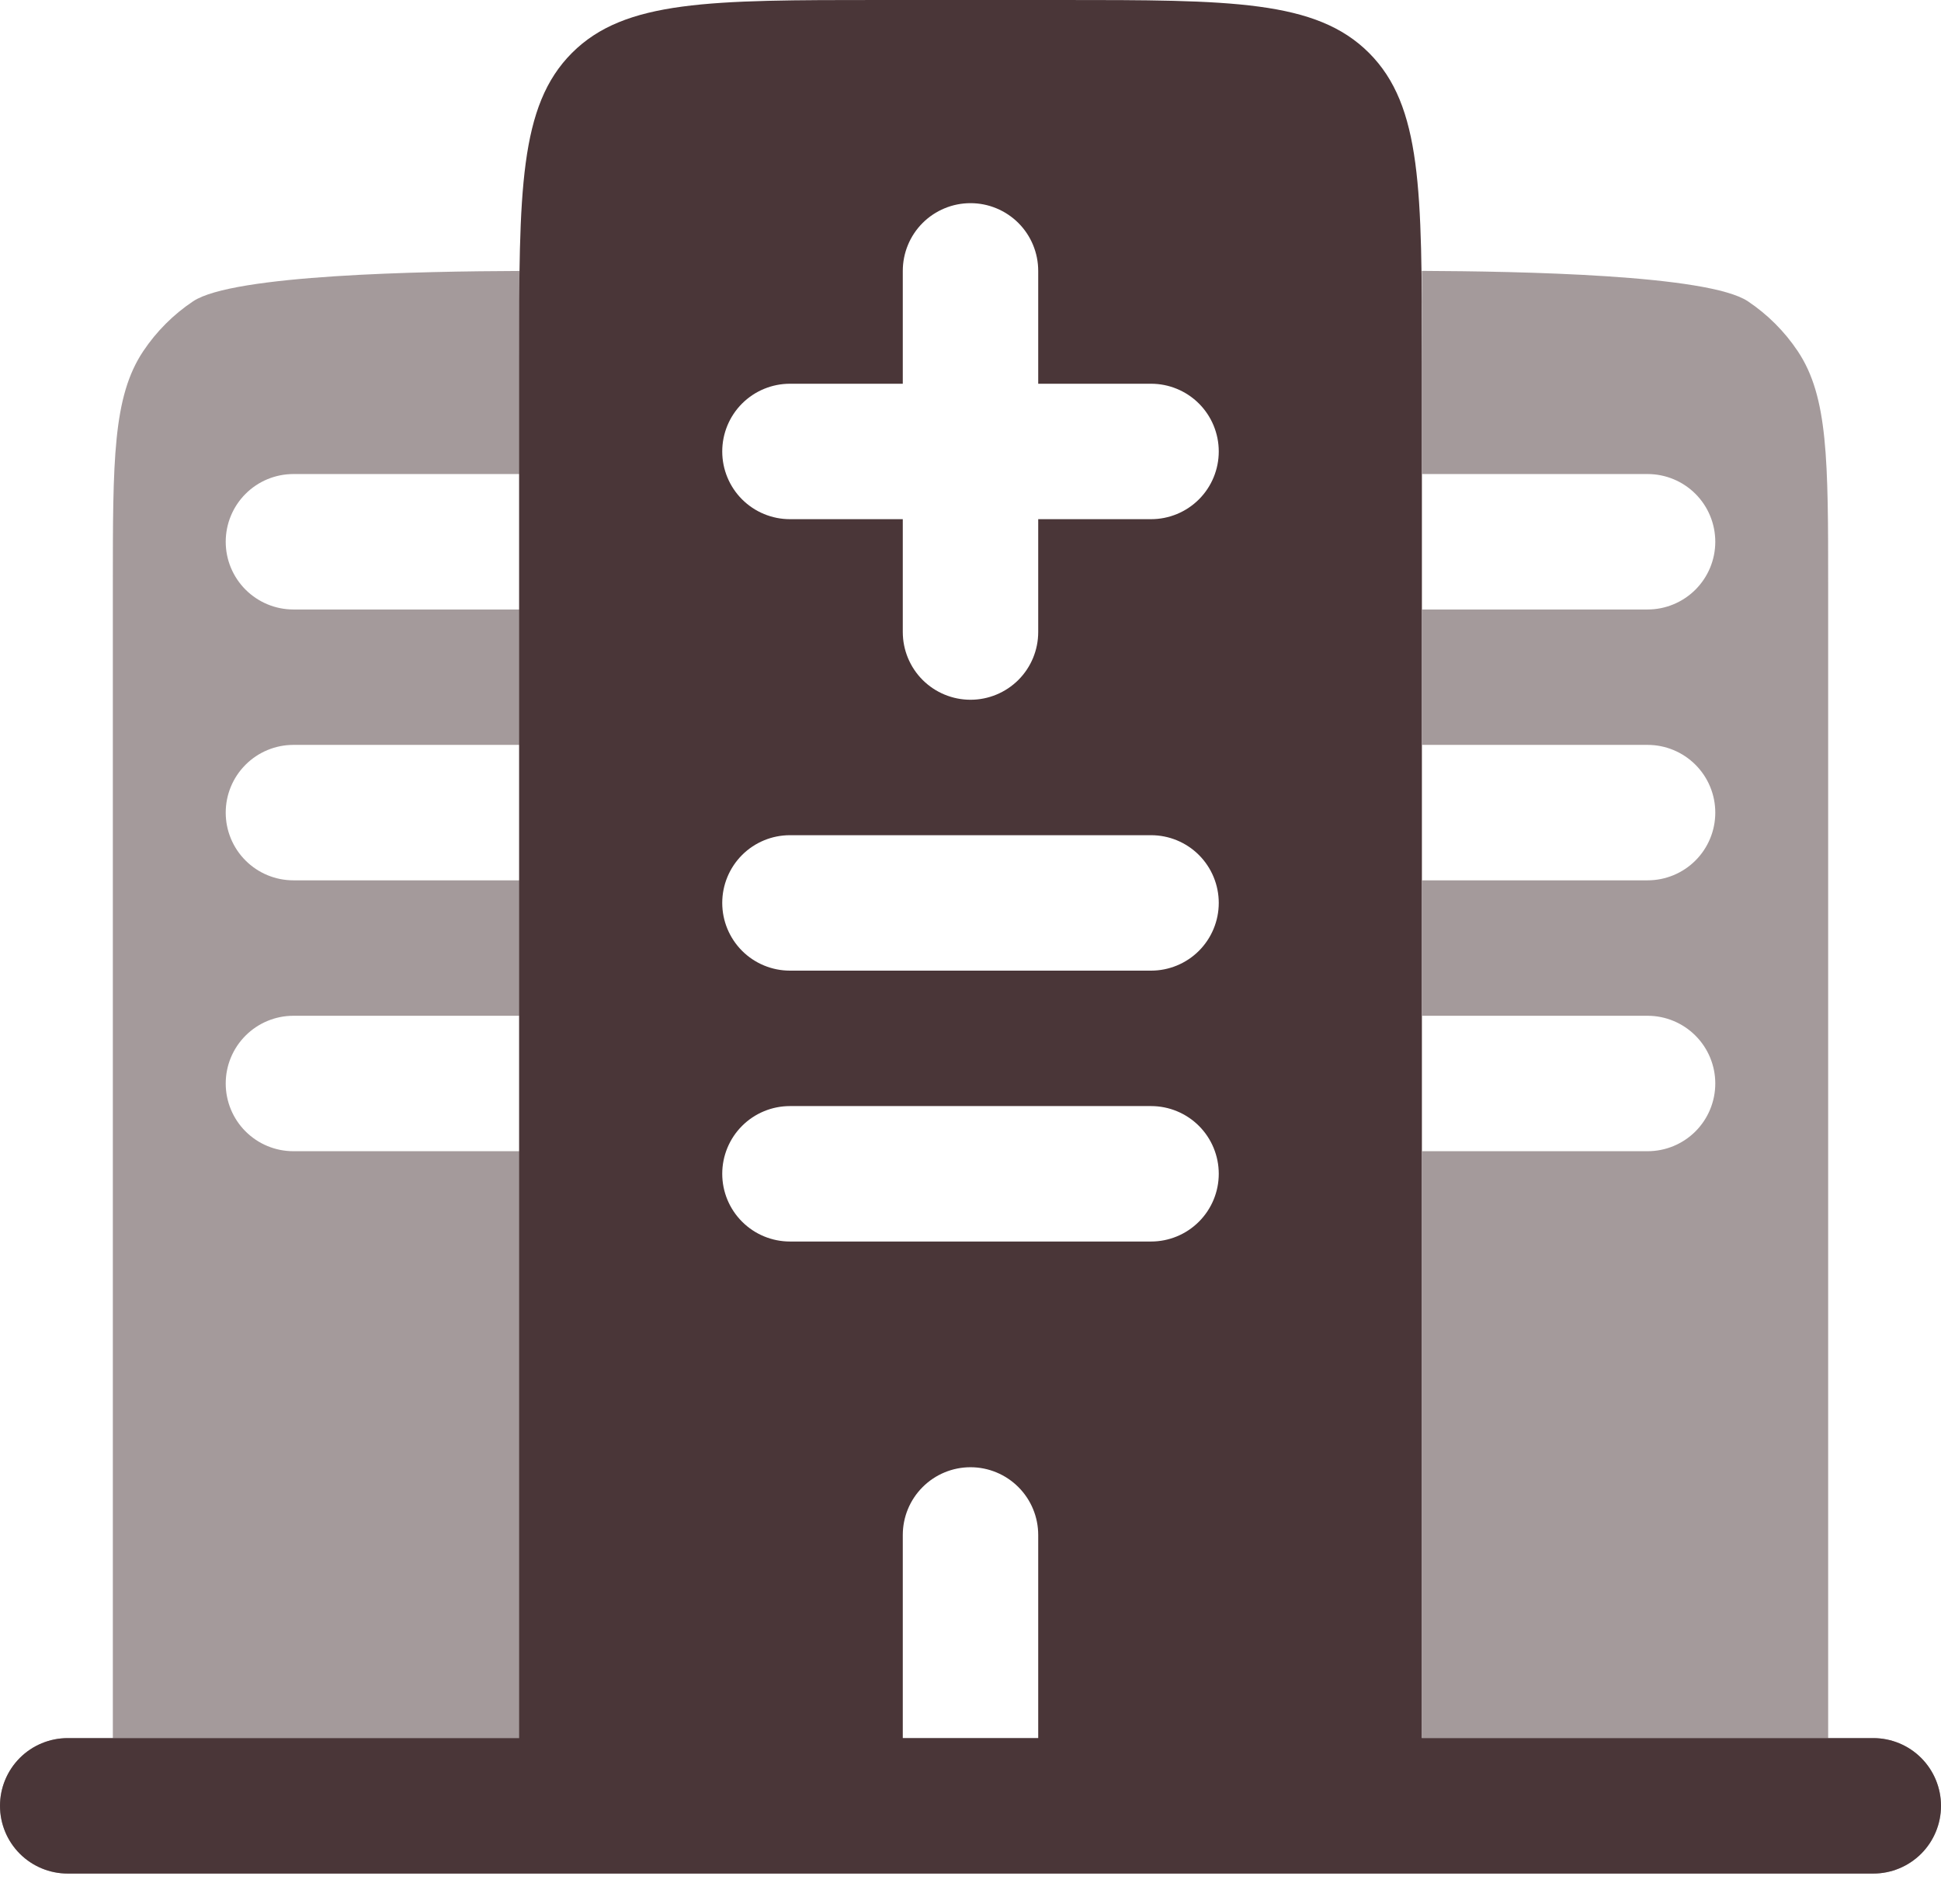
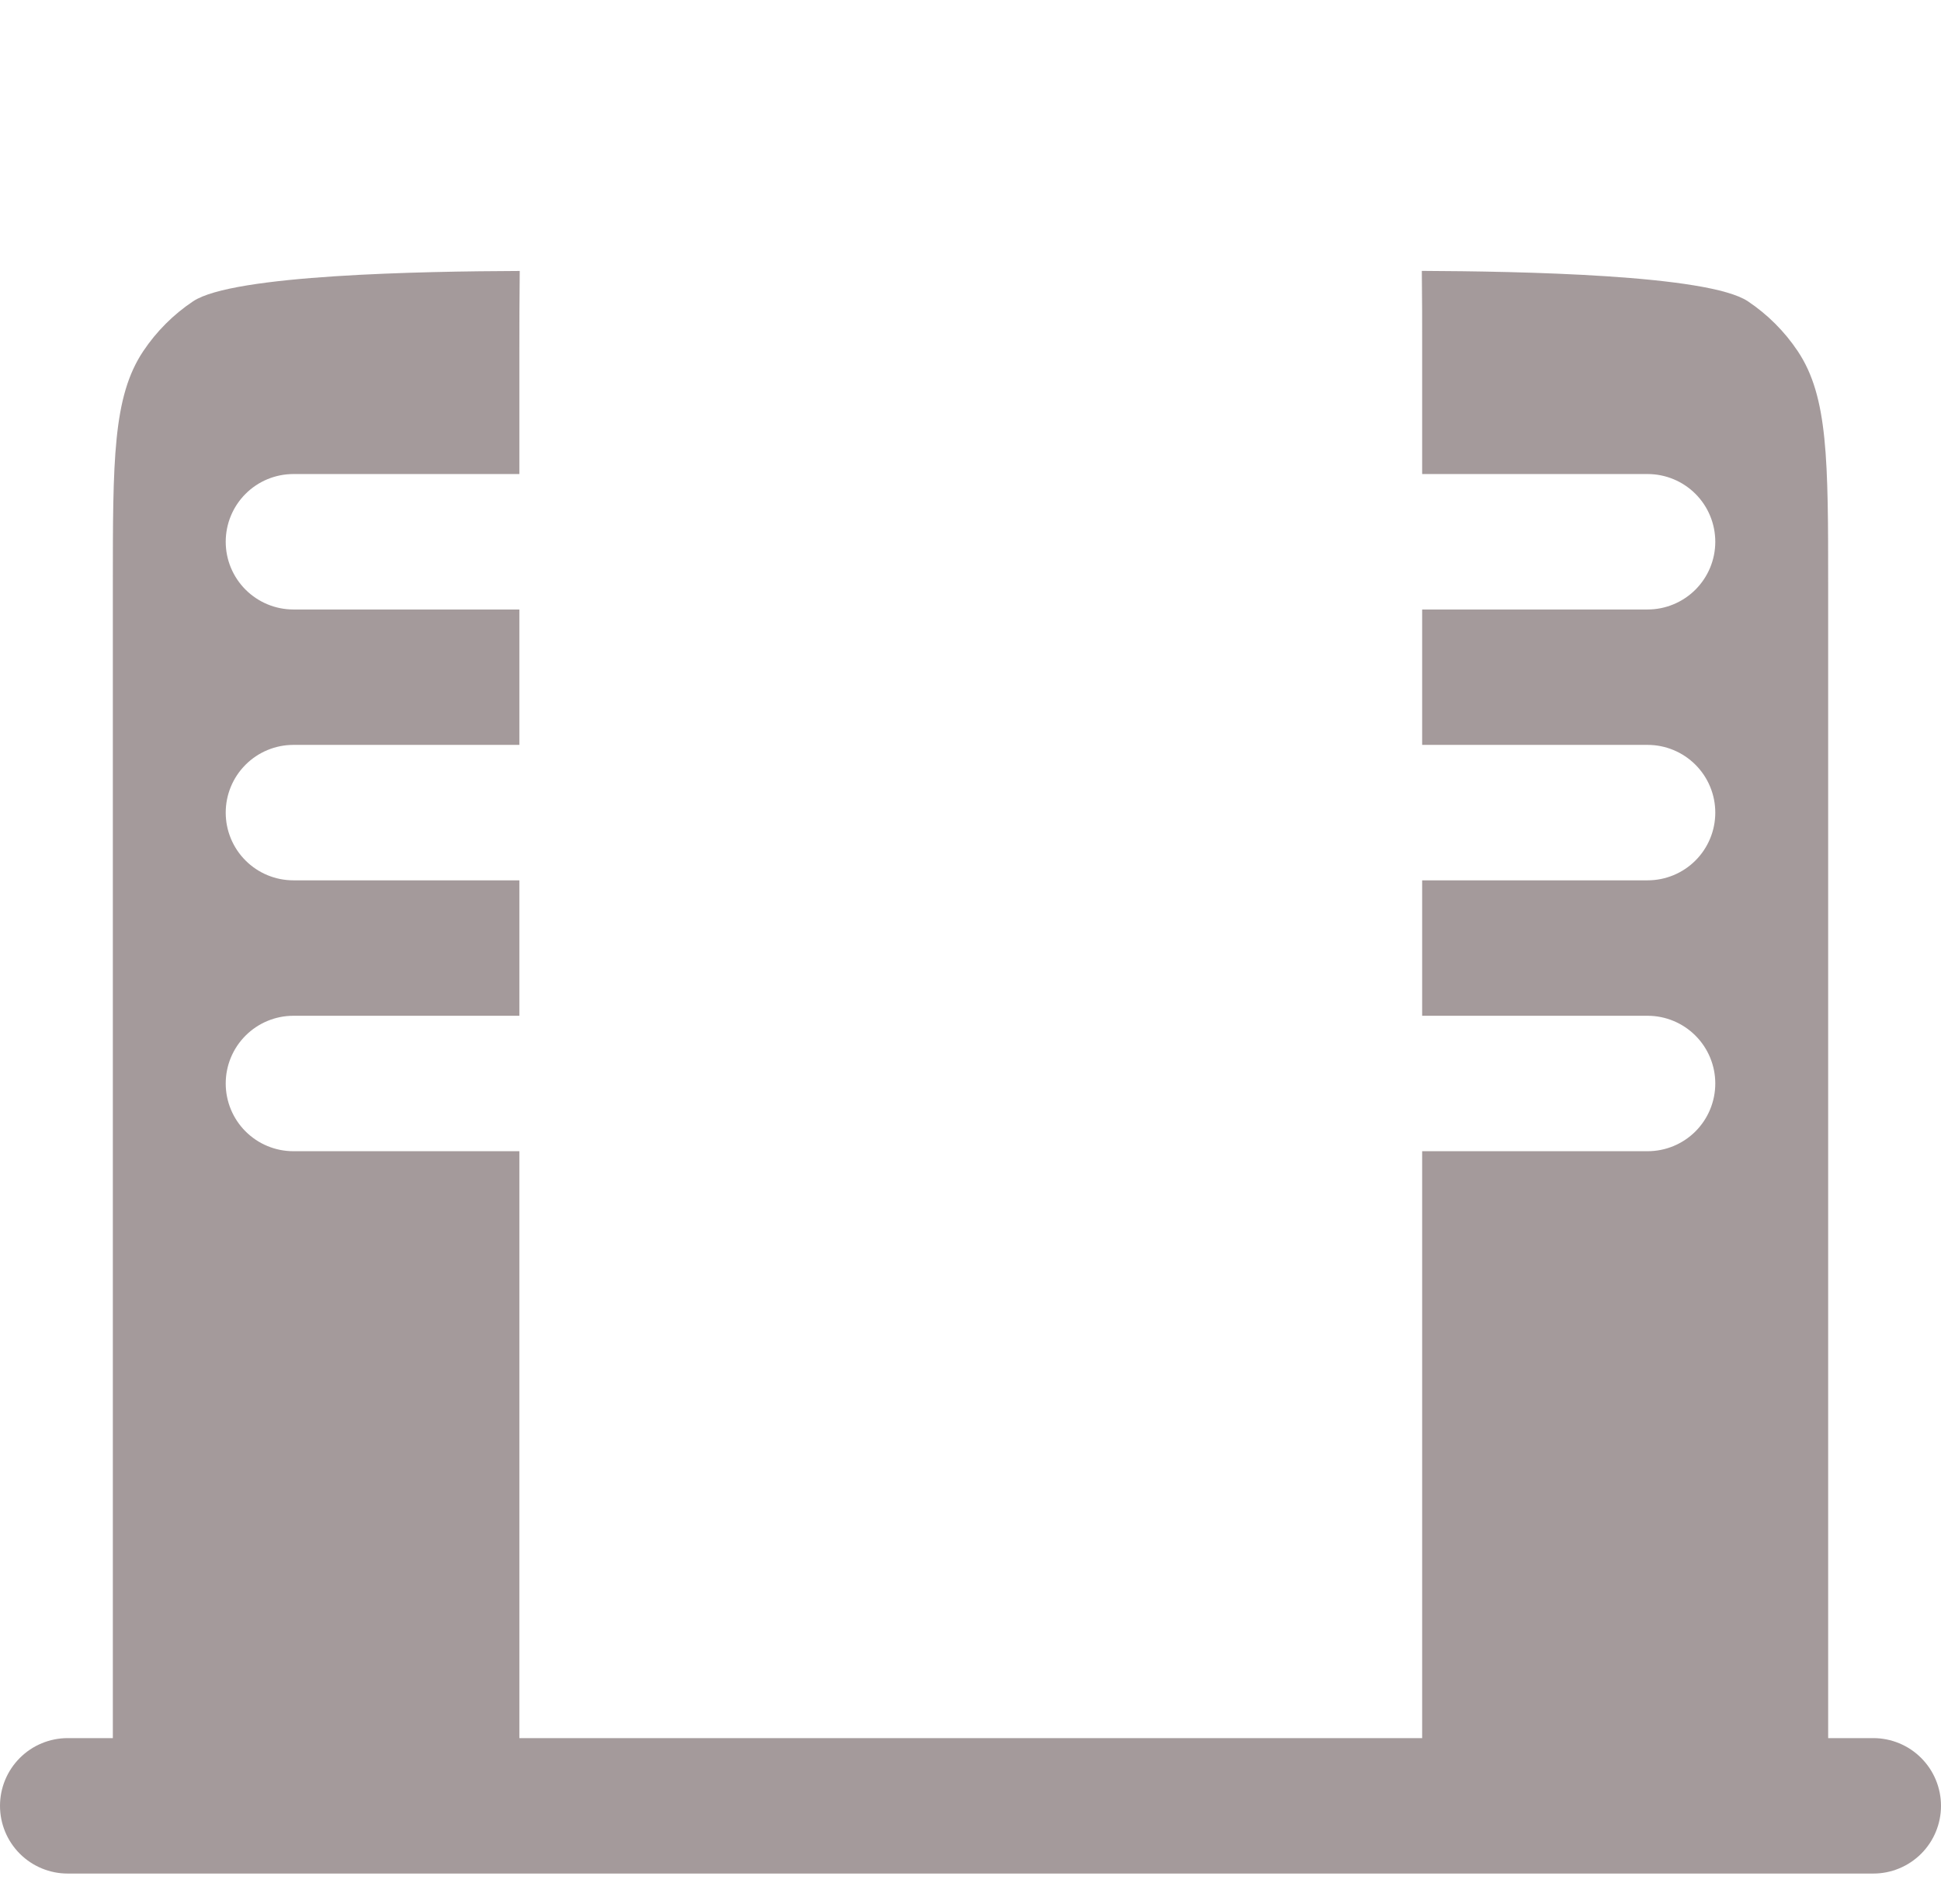
<svg xmlns="http://www.w3.org/2000/svg" width="52" height="51" viewBox="0 0 52 51" fill="none">
-   <path fill-rule="evenodd" clip-rule="evenodd" d="M23.581 0H28.419C32.98 0 35.258 -1.4416e-07 36.676 1.417C38.093 2.835 38.093 5.113 38.093 9.674V46.558H50.186C50.667 46.558 51.129 46.749 51.469 47.089C51.809 47.43 52 47.891 52 48.372C52 48.853 51.809 49.315 51.469 49.655C51.129 49.995 50.667 50.186 50.186 50.186H1.814C1.333 50.186 0.871 49.995 0.531 49.655C0.191 49.315 0 48.853 0 48.372C0 47.891 0.191 47.43 0.531 47.089C0.871 46.749 1.333 46.558 1.814 46.558H13.907V9.674C13.907 5.113 13.907 2.835 15.324 1.417C16.742 -1.4416e-07 19.02 0 23.581 0ZM26 5.442C26.481 5.442 26.942 5.633 27.283 5.973C27.623 6.313 27.814 6.775 27.814 7.256V10.279H30.837C31.318 10.279 31.78 10.47 32.12 10.81C32.46 11.15 32.651 11.612 32.651 12.093C32.651 12.574 32.46 13.036 32.12 13.376C31.78 13.716 31.318 13.907 30.837 13.907H27.814V16.93C27.814 17.411 27.623 17.873 27.283 18.213C26.942 18.553 26.481 18.744 26 18.744C25.519 18.744 25.058 18.553 24.717 18.213C24.377 17.873 24.186 17.411 24.186 16.93V13.907H21.163C20.682 13.907 20.22 13.716 19.88 13.376C19.54 13.036 19.349 12.574 19.349 12.093C19.349 11.612 19.54 11.15 19.88 10.81C20.22 10.47 20.682 10.279 21.163 10.279H24.186V7.256C24.186 6.775 24.377 6.313 24.717 5.973C25.058 5.633 25.519 5.442 26 5.442ZM19.349 24.186C19.349 23.705 19.54 23.244 19.88 22.903C20.22 22.563 20.682 22.372 21.163 22.372H30.837C31.318 22.372 31.78 22.563 32.12 22.903C32.46 23.244 32.651 23.705 32.651 24.186C32.651 24.667 32.46 25.128 32.12 25.469C31.78 25.809 31.318 26 30.837 26H21.163C20.682 26 20.22 25.809 19.88 25.469C19.54 25.128 19.349 24.667 19.349 24.186ZM19.349 31.442C19.349 30.961 19.54 30.499 19.88 30.159C20.22 29.819 20.682 29.628 21.163 29.628H30.837C31.318 29.628 31.78 29.819 32.12 30.159C32.46 30.499 32.651 30.961 32.651 31.442C32.651 31.923 32.46 32.384 32.12 32.724C31.78 33.065 31.318 33.256 30.837 33.256H21.163C20.682 33.256 20.22 33.065 19.88 32.724C19.54 32.384 19.349 31.923 19.349 31.442ZM26 39.302C26.481 39.302 26.942 39.493 27.283 39.834C27.623 40.174 27.814 40.635 27.814 41.116V46.558H24.186V41.116C24.186 40.635 24.377 40.174 24.717 39.834C25.058 39.493 25.519 39.302 26 39.302Z" fill="#4A3638" />
  <path opacity="0.5" d="M48.162 9.406C48.977 10.625 48.977 12.323 48.977 15.721V46.558H50.186C50.667 46.558 51.129 46.749 51.469 47.09C51.809 47.43 52 47.891 52 48.372C52 48.853 51.809 49.315 51.469 49.655C51.129 49.995 50.667 50.186 50.186 50.186H1.814C1.333 50.186 0.871 49.995 0.531 49.655C0.191 49.315 0 48.853 0 48.372C0 47.891 0.191 47.43 0.531 47.09C0.871 46.749 1.333 46.558 1.814 46.558H3.023V15.721C3.023 12.323 3.023 10.625 3.838 9.406C4.191 8.878 4.645 8.424 5.173 8.071C6.24 7.357 11.309 7.268 13.924 7.258C13.916 7.963 13.913 8.697 13.914 9.459V12.698H7.86C7.379 12.698 6.918 12.889 6.578 13.229C6.238 13.569 6.047 14.031 6.047 14.512C6.047 14.993 6.238 15.454 6.578 15.794C6.918 16.134 7.379 16.326 7.86 16.326H13.914V19.953H7.86C7.379 19.953 6.918 20.145 6.578 20.485C6.238 20.825 6.047 21.286 6.047 21.767C6.047 22.249 6.238 22.71 6.578 23.05C6.918 23.39 7.379 23.581 7.86 23.581H13.914V27.209H7.86C7.379 27.209 6.918 27.401 6.578 27.741C6.238 28.081 6.047 28.542 6.047 29.023C6.047 29.504 6.238 29.966 6.578 30.306C6.918 30.646 7.379 30.837 7.86 30.837H13.914V46.558H38.1V30.837H44.139C44.621 30.837 45.082 30.646 45.422 30.306C45.762 29.966 45.953 29.504 45.953 29.023C45.953 28.542 45.762 28.081 45.422 27.741C45.082 27.401 44.621 27.209 44.139 27.209H38.1V23.581H44.139C44.621 23.581 45.082 23.39 45.422 23.05C45.762 22.71 45.953 22.249 45.953 21.767C45.953 21.286 45.762 20.825 45.422 20.485C45.082 20.145 44.621 19.953 44.139 19.953H38.1V16.326H44.139C44.621 16.326 45.082 16.134 45.422 15.794C45.762 15.454 45.953 14.993 45.953 14.512C45.953 14.031 45.762 13.569 45.422 13.229C45.082 12.889 44.621 12.698 44.139 12.698H38.1V9.457C38.102 8.697 38.099 7.964 38.091 7.256C40.705 7.268 45.758 7.357 46.827 8.071C47.355 8.424 47.809 8.878 48.162 9.406Z" fill="#4A3638" />
</svg>